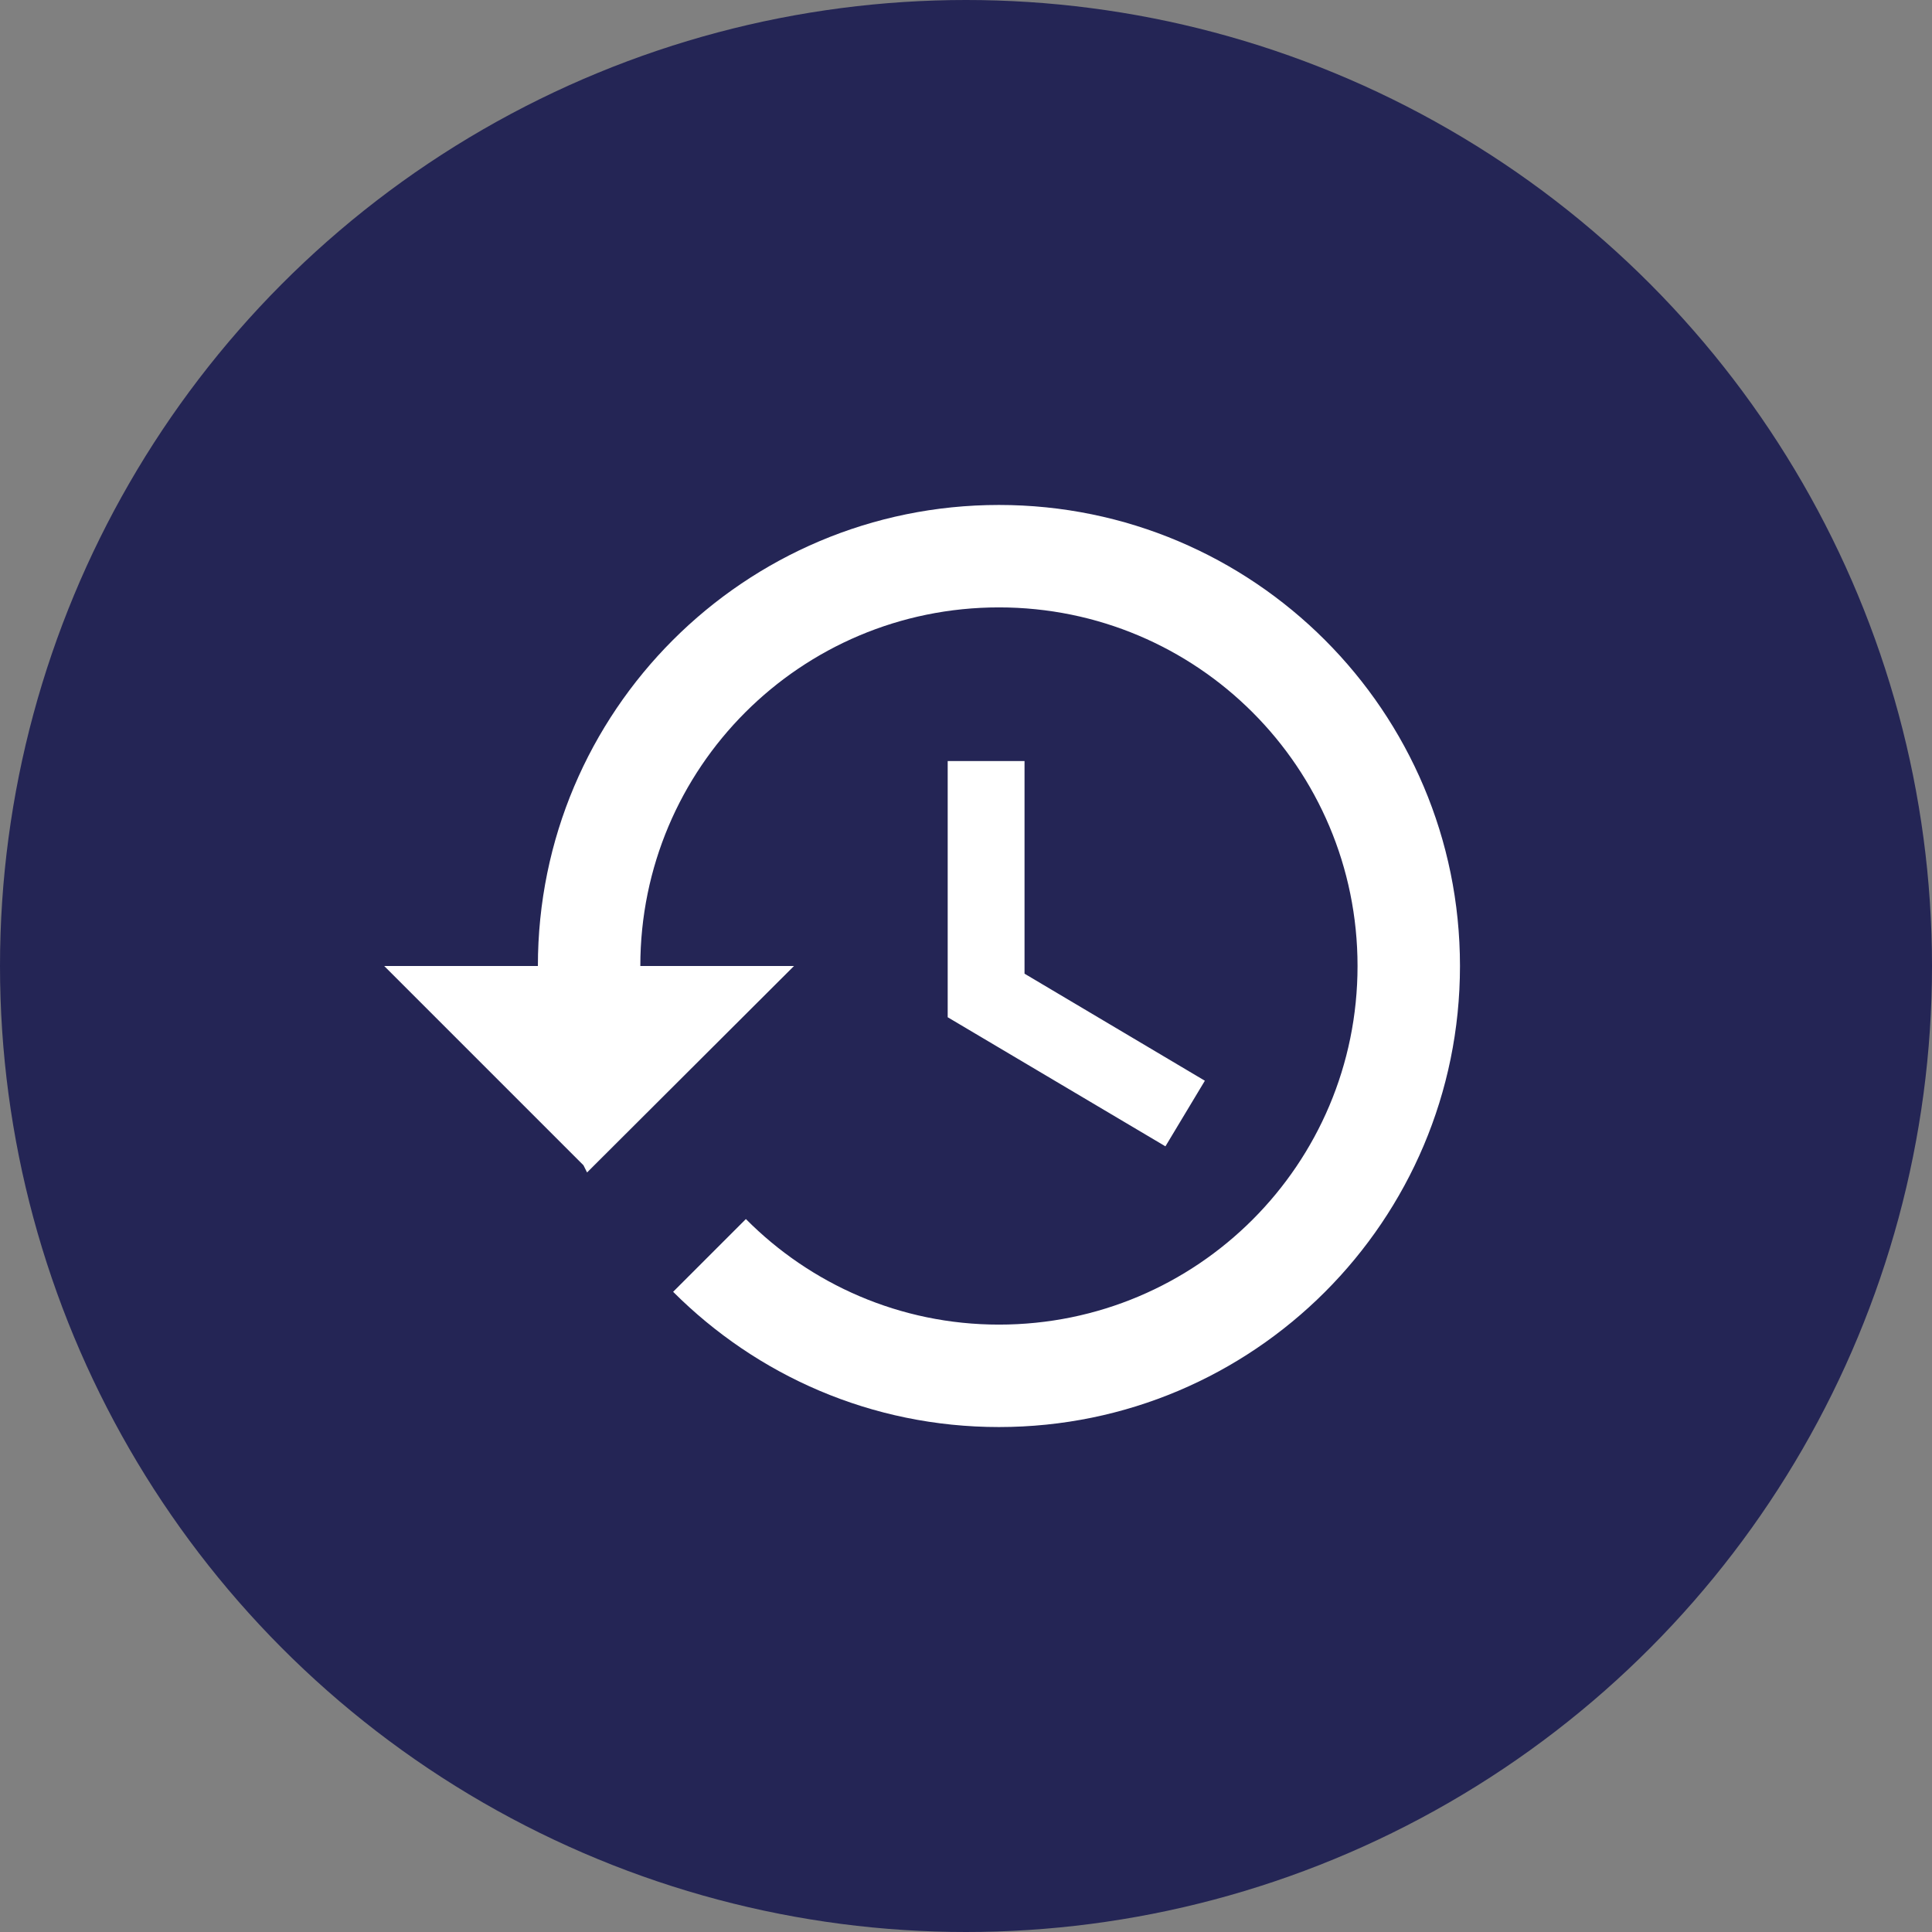
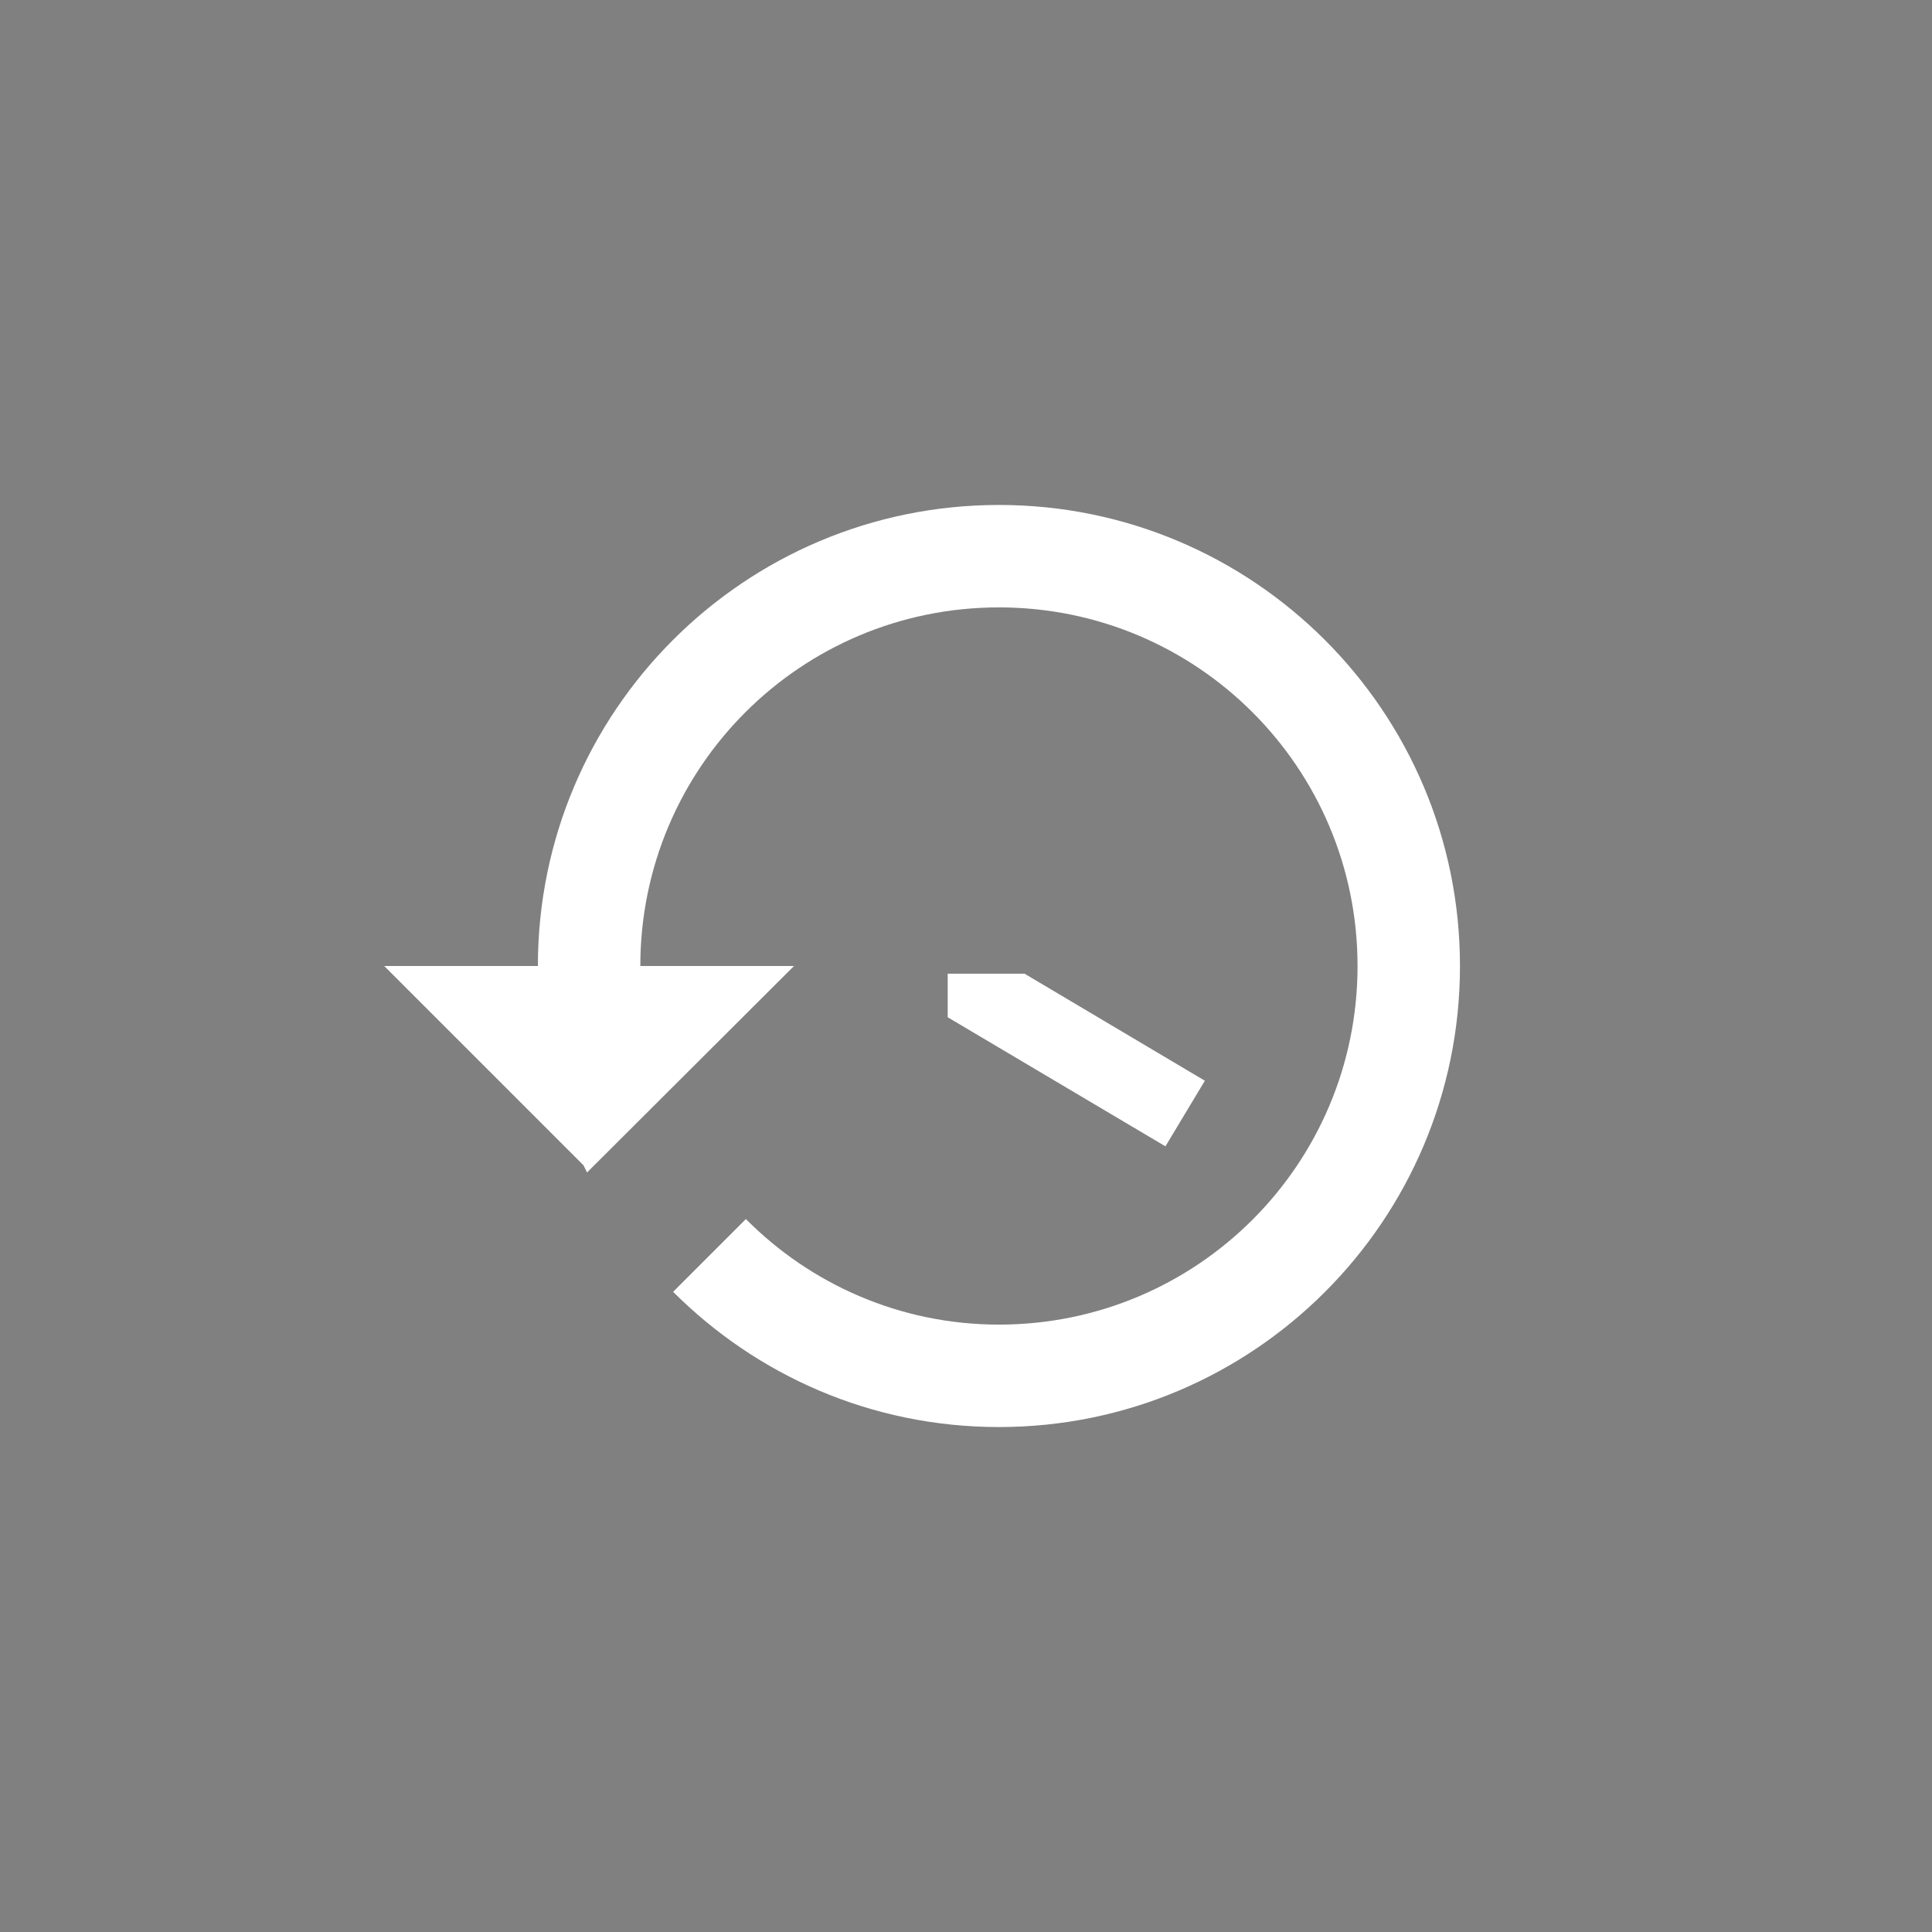
<svg xmlns="http://www.w3.org/2000/svg" width="44" height="44" viewBox="0 0 44 44" fill="none">
  <rect x="0" y="0" width="44" height="44" fill="#808080" stroke="none" />
-   <circle cx="22" cy="22" r="22" fill="#242555" />
-   <path d="M22.75 11.5C16.952 11.5 12.25 16.202 12.25 22H8.75L13.288 26.538L13.37 26.702L18.083 22H14.583C14.583 17.485 18.235 13.833 22.75 13.833C27.265 13.833 30.917 17.485 30.917 22C30.917 26.515 27.265 30.167 22.75 30.167C20.498 30.167 18.457 29.245 16.987 27.763L15.33 29.42C17.232 31.322 19.845 32.5 22.75 32.5C28.548 32.5 33.25 27.798 33.25 22C33.25 16.202 28.548 11.5 22.75 11.5ZM21.583 17.333V23.167L26.542 26.107L27.44 24.613L23.333 22.175V17.333H21.583Z" fill="white" />
+   <path d="M22.75 11.5C16.952 11.5 12.25 16.202 12.25 22H8.75L13.288 26.538L13.37 26.702L18.083 22H14.583C14.583 17.485 18.235 13.833 22.75 13.833C27.265 13.833 30.917 17.485 30.917 22C30.917 26.515 27.265 30.167 22.75 30.167C20.498 30.167 18.457 29.245 16.987 27.763L15.33 29.42C17.232 31.322 19.845 32.5 22.75 32.5C28.548 32.5 33.25 27.798 33.25 22C33.25 16.202 28.548 11.5 22.75 11.5ZM21.583 17.333V23.167L26.542 26.107L27.44 24.613L23.333 22.175H21.583Z" fill="white" />
</svg>